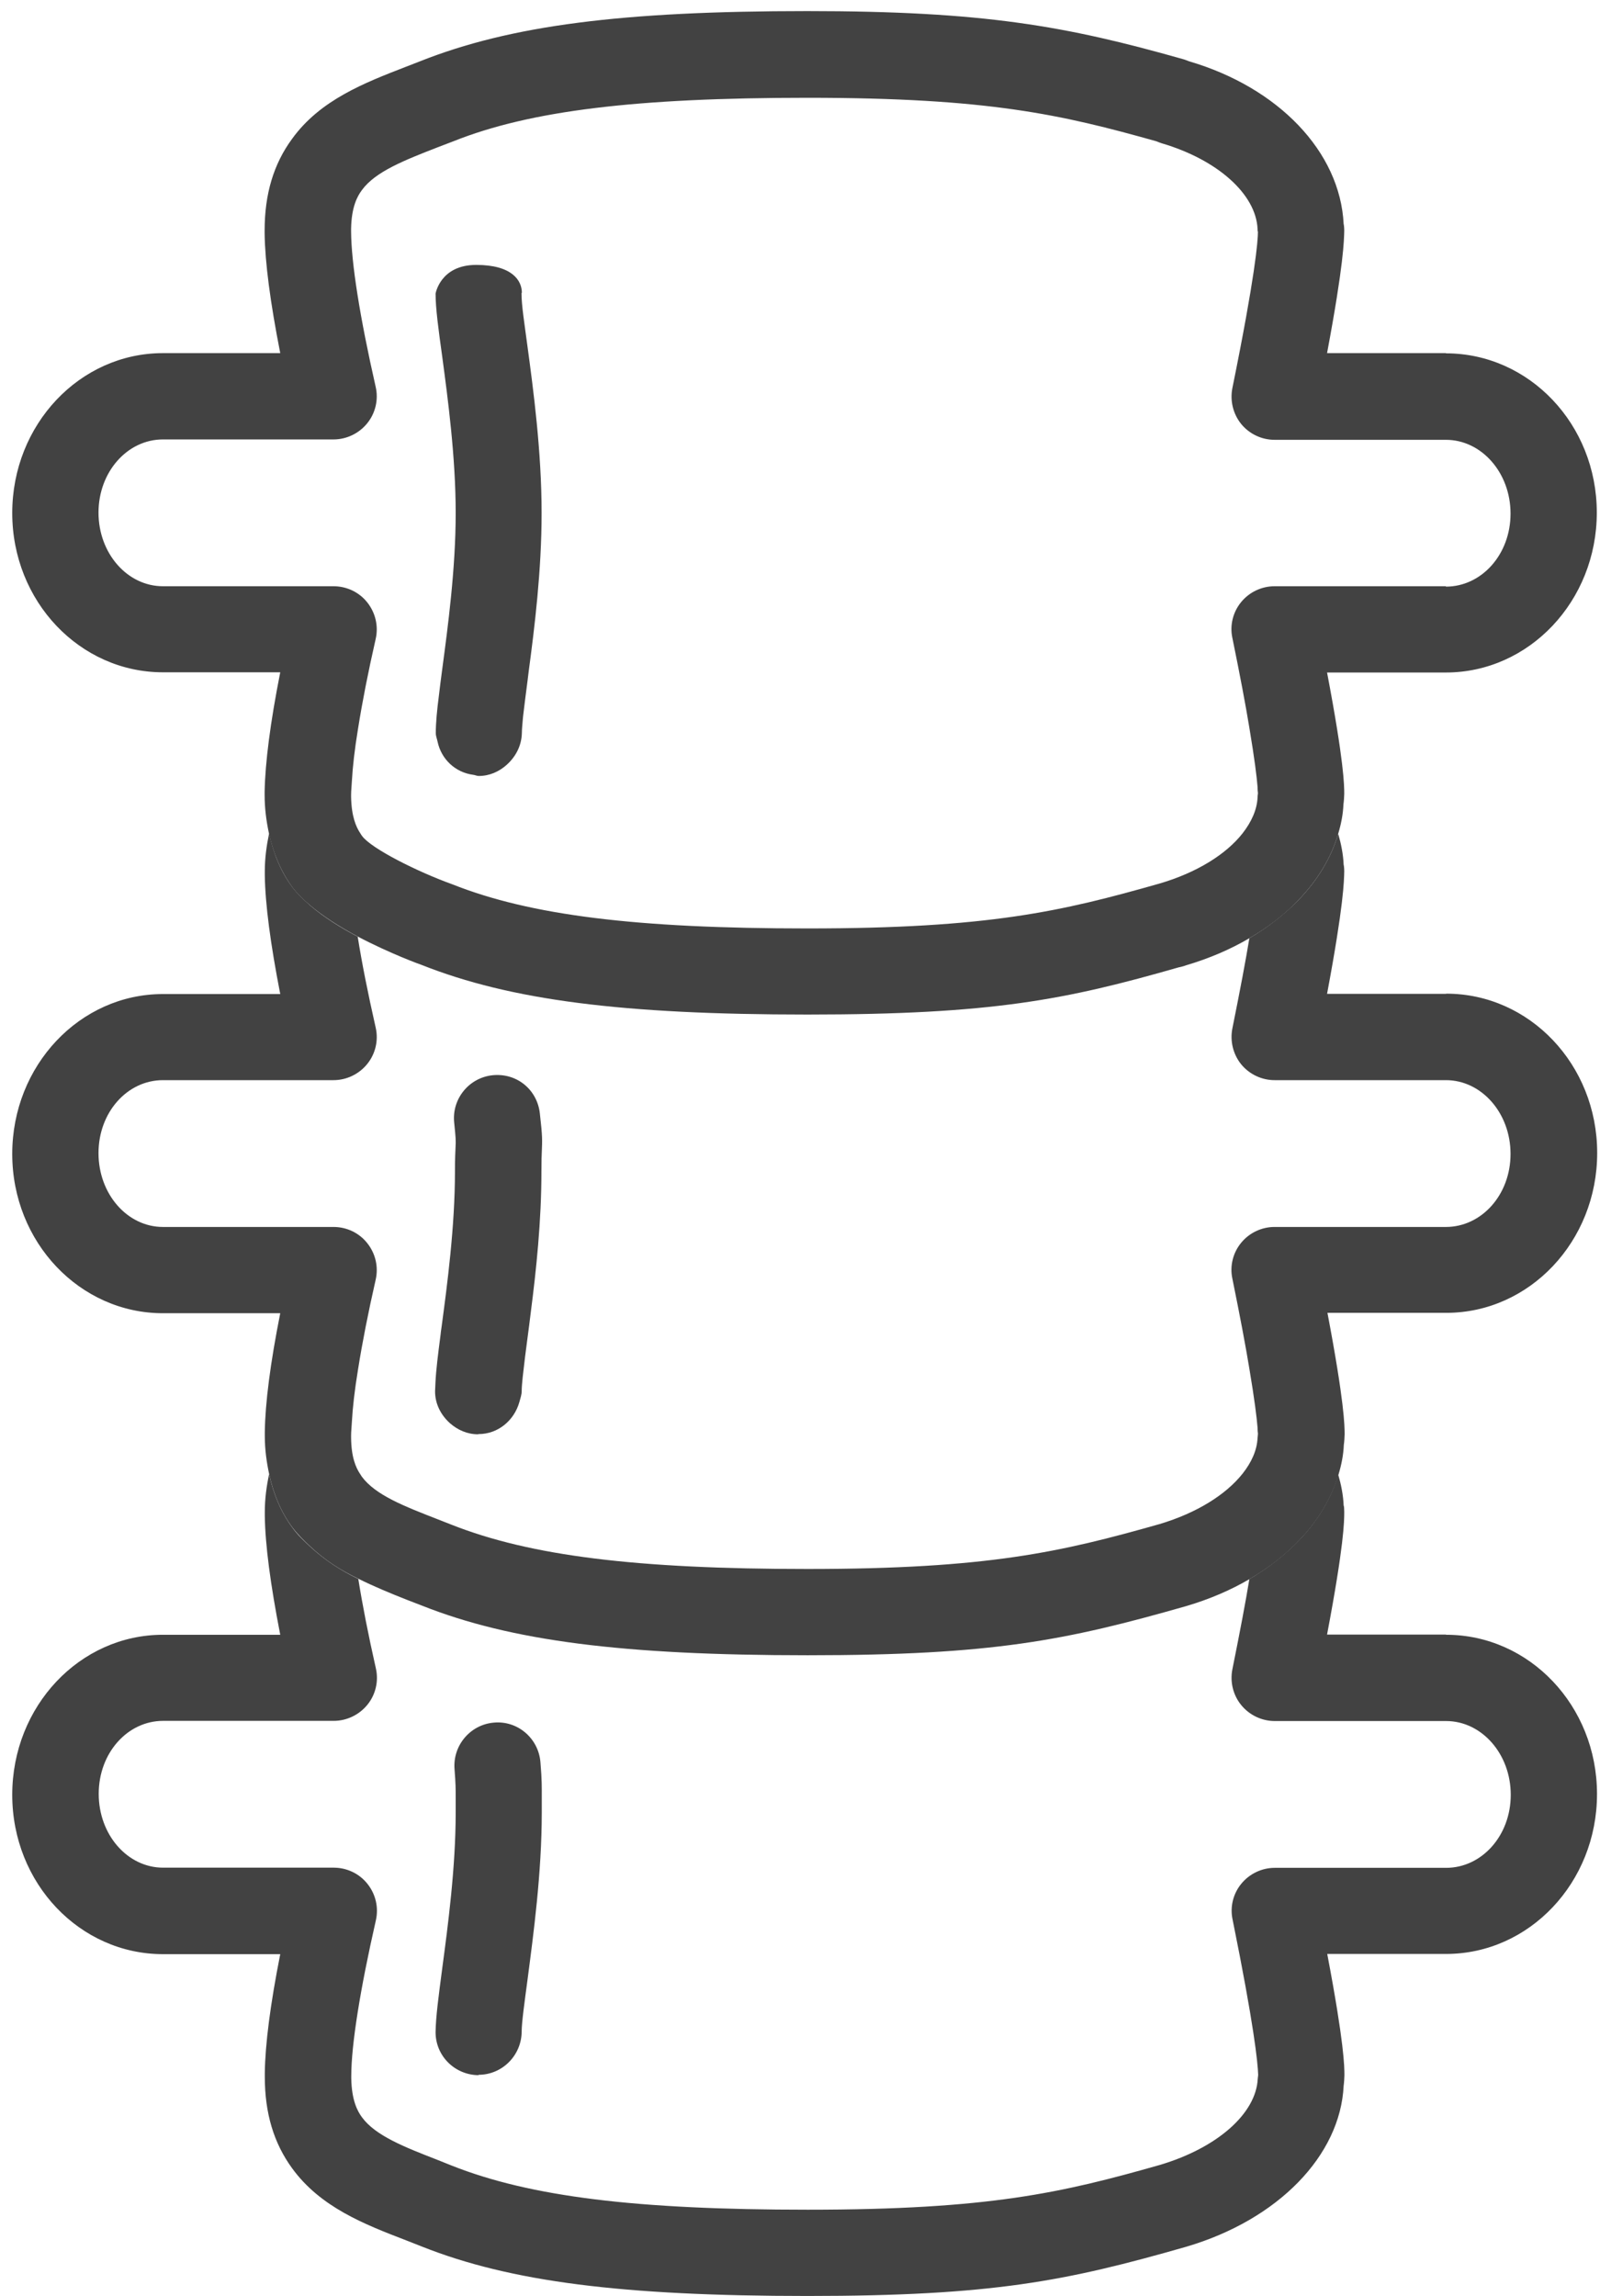
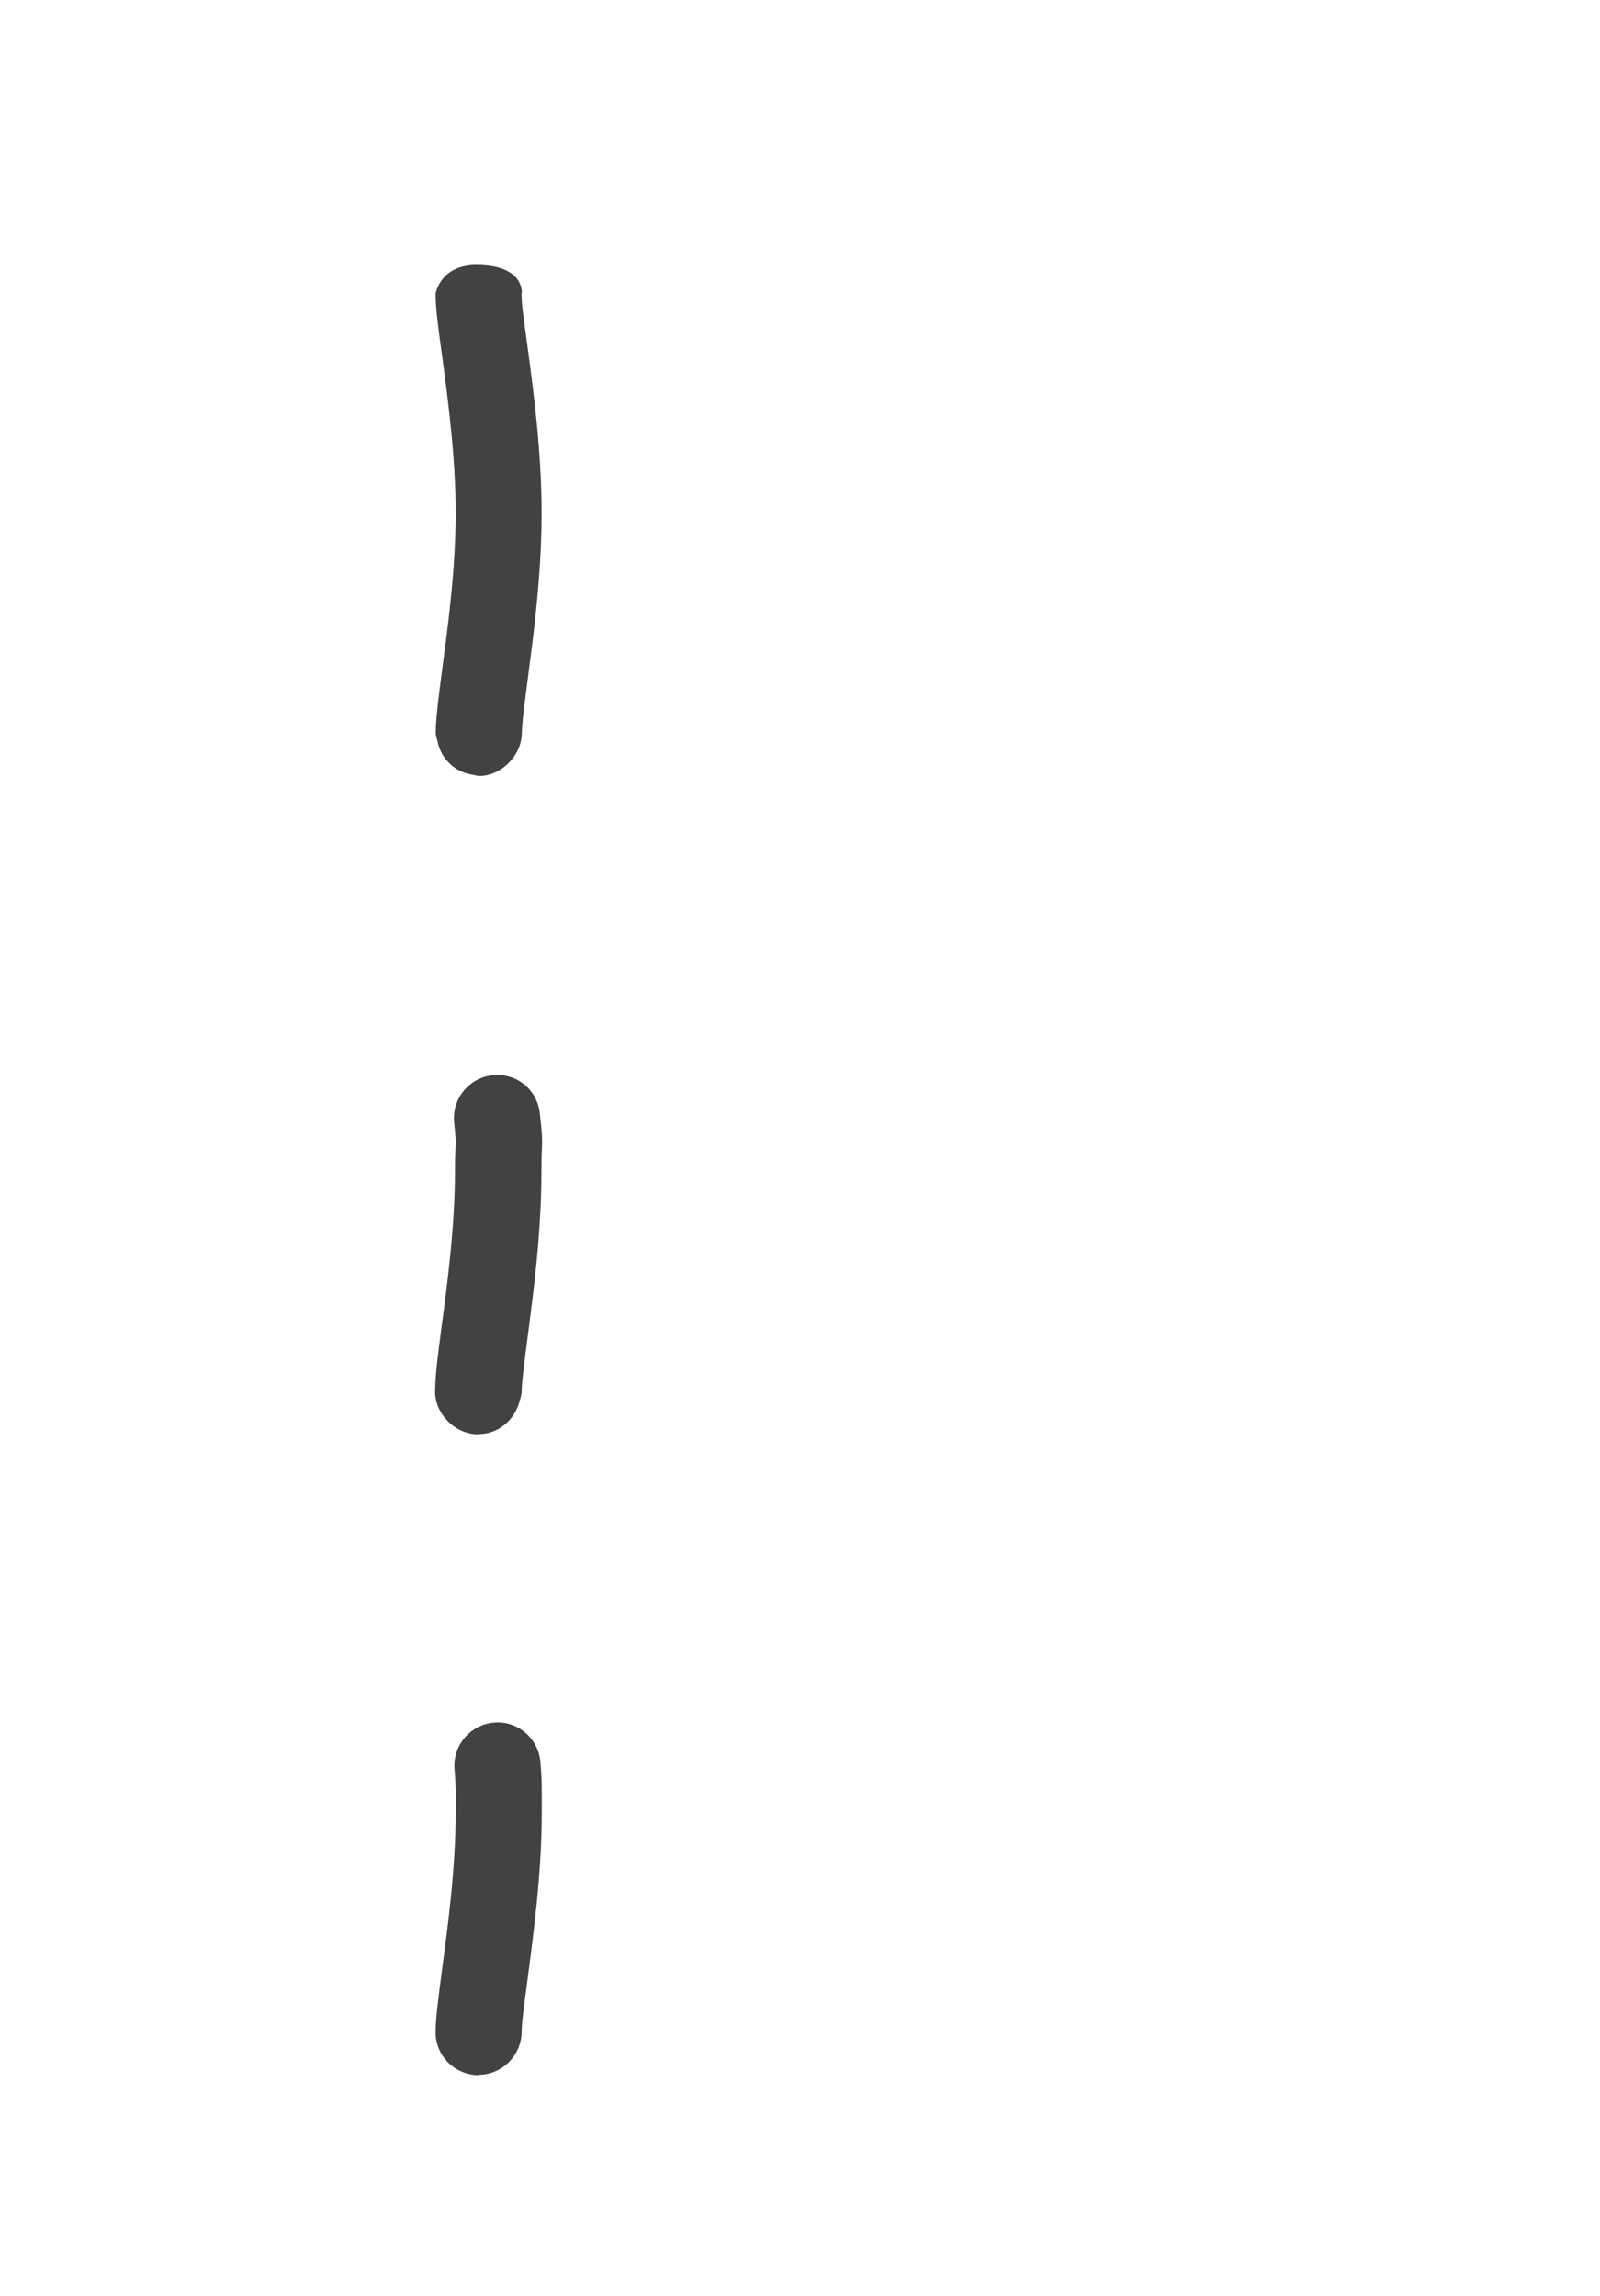
<svg xmlns="http://www.w3.org/2000/svg" width="46" height="66" viewBox="0 0 46 66" fill="none">
-   <path d="M41.57 46.987H38.153C38.641 44.411 38.647 43.738 38.647 43.463C38.647 43.373 38.641 43.289 38.63 43.278C38.618 42.975 38.557 42.677 38.473 42.386C38.276 43.07 37.889 43.715 37.339 44.288C36.941 44.698 36.464 45.074 35.919 45.393C35.813 46.039 35.656 46.869 35.431 47.986C35.358 48.351 35.453 48.733 35.689 49.019C35.925 49.305 36.278 49.473 36.649 49.473H41.576C42.597 49.473 43.434 50.416 43.434 51.594C43.434 52.773 42.597 53.693 41.576 53.693H36.649C36.278 53.693 35.925 53.862 35.689 54.148C35.453 54.434 35.358 54.816 35.437 55.18C36.054 58.228 36.16 59.283 36.172 59.636C36.172 59.681 36.16 59.732 36.16 59.76C36.11 60.753 35.005 61.741 33.343 62.234C30.521 63.037 28.427 63.52 23.22 63.52C18.293 63.52 15.251 63.149 12.984 62.251L12.58 62.089C11.626 61.718 10.795 61.393 10.408 60.865C10.279 60.691 10.111 60.383 10.099 59.748C10.099 59.726 10.099 59.704 10.099 59.681C10.099 58.783 10.352 57.195 10.806 55.203C10.89 54.833 10.801 54.451 10.565 54.154C10.329 53.856 9.97 53.688 9.594 53.688H4.689C3.668 53.688 2.838 52.745 2.838 51.566C2.838 50.388 3.668 49.468 4.689 49.468H9.594C9.97 49.468 10.329 49.294 10.565 49.002C10.801 48.71 10.89 48.323 10.806 47.958C10.588 46.993 10.419 46.129 10.301 45.388C9.802 45.147 9.33 44.843 8.921 44.462C8.741 44.294 8.556 44.125 8.405 43.912C8.073 43.457 7.86 42.947 7.737 42.374C7.664 42.717 7.613 43.076 7.613 43.469V43.491C7.613 43.491 7.613 43.547 7.613 43.575C7.624 44.406 7.776 45.551 8.057 46.993H4.684C2.293 46.993 0.352 49.047 0.352 51.594C0.352 54.142 2.299 56.174 4.684 56.174H8.057C7.77 57.622 7.624 58.766 7.613 59.591C7.613 59.619 7.613 59.647 7.613 59.681V59.698C7.613 60.747 7.871 61.606 8.399 62.33C9.213 63.447 10.464 63.935 11.676 64.401L12.131 64.58C14.673 65.59 17.889 66 23.214 66C28.54 66 30.65 65.573 34.101 64.586C36.755 63.806 38.534 61.959 38.63 59.956C38.641 59.883 38.652 59.72 38.652 59.653C38.652 59.412 38.647 58.738 38.158 56.168H41.576C43.967 56.168 45.914 54.114 45.914 51.572C45.914 49.03 43.967 46.993 41.576 46.993L41.57 46.987Z" fill="#424242" />
  <path d="M13.758 59.642C14.443 59.642 14.993 59.081 14.998 58.402C14.998 58.138 15.082 57.543 15.167 56.903C15.335 55.613 15.576 53.85 15.576 52.088V51.707C15.576 51.348 15.582 51.196 15.537 50.652C15.481 49.973 14.886 49.456 14.201 49.518C13.522 49.574 13.012 50.175 13.068 50.859C13.101 51.286 13.101 51.404 13.101 51.69V52.094C13.101 53.693 12.877 55.36 12.714 56.584C12.608 57.392 12.529 57.975 12.523 58.419C12.523 59.103 13.079 59.648 13.758 59.653V59.642Z" fill="#424242" />
-   <path d="M41.57 28.569H38.153C38.635 25.999 38.641 25.32 38.647 25.045C38.647 24.955 38.635 24.86 38.63 24.86C38.618 24.557 38.557 24.259 38.473 23.968C38.276 24.646 37.889 25.292 37.339 25.864C36.941 26.274 36.464 26.65 35.919 26.97C35.813 27.615 35.656 28.446 35.431 29.562C35.358 29.927 35.453 30.309 35.684 30.595C35.919 30.881 36.273 31.05 36.643 31.05H41.57C42.592 31.05 43.428 31.992 43.428 33.171C43.428 34.349 42.592 35.27 41.57 35.27H36.643C36.273 35.27 35.919 35.438 35.684 35.724C35.448 36.011 35.352 36.392 35.431 36.757C35.656 37.862 35.813 38.699 35.919 39.344C36.071 40.247 36.133 40.764 36.155 41.044C36.155 41.112 36.16 41.168 36.166 41.213C36.166 41.258 36.155 41.308 36.155 41.336C36.138 41.69 35.981 42.038 35.723 42.363C35.246 42.964 34.41 43.491 33.338 43.811C30.509 44.613 28.411 45.102 23.214 45.102C18.293 45.102 15.251 44.726 12.978 43.828L12.591 43.676C11.626 43.3 10.795 42.98 10.402 42.447C10.386 42.425 10.369 42.391 10.352 42.369C10.228 42.184 10.099 41.886 10.094 41.325C10.094 41.302 10.094 41.28 10.094 41.258C10.094 41.151 10.111 41.005 10.116 40.882C10.139 40.461 10.195 39.961 10.296 39.349C10.414 38.609 10.582 37.745 10.801 36.785C10.885 36.414 10.795 36.033 10.559 35.736C10.324 35.438 9.965 35.27 9.589 35.27H4.684C3.663 35.27 2.832 34.327 2.832 33.148C2.832 31.97 3.663 31.05 4.684 31.05H9.589C9.965 31.05 10.324 30.876 10.559 30.584C10.795 30.292 10.885 29.905 10.801 29.54C10.576 28.547 10.402 27.671 10.284 26.925C9.802 26.672 9.314 26.369 8.915 26.027C8.719 25.853 8.534 25.679 8.399 25.494C8.068 25.045 7.86 24.529 7.737 23.956C7.664 24.304 7.613 24.663 7.613 25.051V25.067C7.613 25.096 7.613 25.124 7.613 25.157C7.624 25.988 7.776 27.133 8.057 28.575H4.684C2.293 28.575 0.352 30.629 0.352 33.171C0.352 35.713 2.299 37.75 4.684 37.75H8.057C7.77 39.192 7.624 40.337 7.613 41.168C7.613 41.196 7.613 41.224 7.613 41.258V41.274C7.613 41.667 7.664 42.026 7.737 42.369C7.86 42.941 8.073 43.457 8.405 43.906C8.562 44.114 8.741 44.288 8.921 44.456C9.33 44.843 9.796 45.141 10.301 45.382C10.756 45.607 11.227 45.803 11.699 45.988L12.136 46.157C14.684 47.167 17.894 47.582 23.22 47.582C28.545 47.582 30.644 47.156 34.107 46.168C34.774 45.971 35.386 45.708 35.931 45.388C36.48 45.068 36.952 44.698 37.35 44.282C37.9 43.71 38.282 43.065 38.484 42.38C38.568 42.099 38.624 41.819 38.635 41.532C38.647 41.459 38.658 41.302 38.658 41.23C38.658 40.988 38.652 40.309 38.164 37.739H41.582C43.972 37.739 45.919 35.685 45.919 33.143C45.919 30.601 43.972 28.564 41.582 28.564L41.57 28.569Z" fill="#424242" />
  <path d="M13.759 41.224C14.326 41.224 14.786 40.825 14.932 40.303C14.96 40.197 14.999 40.096 14.999 39.984C14.999 39.798 15.044 39.434 15.095 39.007C15.117 38.844 15.14 38.67 15.162 38.491C15.196 38.244 15.229 37.975 15.263 37.7C15.415 36.521 15.566 35.107 15.566 33.67C15.566 33.362 15.572 33.193 15.578 33.075C15.589 32.789 15.6 32.694 15.521 32.009C15.448 31.33 14.865 30.836 14.158 30.909C13.479 30.982 12.985 31.594 13.058 32.273C13.103 32.716 13.108 32.784 13.097 32.969C13.091 33.109 13.08 33.306 13.08 33.67C13.08 35.27 12.856 36.942 12.693 38.16C12.682 38.238 12.671 38.306 12.665 38.379C12.592 38.94 12.536 39.383 12.519 39.748C12.519 39.832 12.508 39.922 12.508 39.995C12.508 40.365 12.682 40.685 12.94 40.915C13.159 41.106 13.434 41.23 13.742 41.23L13.759 41.224Z" fill="#424242" />
-   <path d="M41.57 10.151H38.153C38.635 7.581 38.641 6.902 38.647 6.627C38.647 6.537 38.635 6.447 38.63 6.442C38.529 4.36 36.75 2.514 34.185 1.762C34.14 1.745 34.056 1.711 34.011 1.7C30.644 0.746 28.287 0.319 23.209 0.319C17.883 0.319 14.673 0.729 12.063 1.767L11.687 1.913C10.47 2.384 9.207 2.873 8.399 3.989C7.866 4.713 7.608 5.578 7.608 6.627C7.608 6.655 7.608 6.683 7.608 6.711C7.619 7.542 7.77 8.692 8.057 10.151H4.684C2.293 10.151 0.352 12.205 0.352 14.747C0.352 17.29 2.299 19.326 4.684 19.326H8.057C7.77 20.774 7.624 21.925 7.608 22.755C7.608 22.767 7.608 22.789 7.608 22.8C7.608 22.817 7.608 22.834 7.608 22.851C7.608 23.244 7.658 23.608 7.731 23.951C7.855 24.523 8.068 25.034 8.393 25.488C8.528 25.674 8.713 25.853 8.91 26.021C9.308 26.358 9.796 26.661 10.279 26.919C11.227 27.419 12.12 27.739 12.125 27.739C14.673 28.749 17.883 29.164 23.209 29.164C28.534 29.164 30.644 28.738 33.893 27.806C33.938 27.8 34.056 27.767 34.095 27.75C34.763 27.553 35.375 27.29 35.919 26.97C36.469 26.65 36.946 26.28 37.339 25.864C37.889 25.292 38.276 24.646 38.473 23.968C38.557 23.687 38.613 23.406 38.624 23.12C38.635 23.053 38.647 22.884 38.647 22.817C38.647 22.576 38.641 21.897 38.153 19.332H41.57C43.961 19.332 45.908 17.278 45.908 14.736C45.908 12.194 43.961 10.157 41.57 10.157V10.151ZM41.57 16.852H36.643C36.273 16.852 35.919 17.02 35.684 17.306C35.448 17.593 35.352 17.974 35.431 18.339C35.656 19.439 35.813 20.275 35.919 20.92C36.071 21.829 36.133 22.34 36.155 22.626C36.155 22.699 36.16 22.755 36.166 22.8C36.16 22.845 36.155 22.896 36.155 22.924C36.138 23.277 35.981 23.625 35.723 23.956C35.251 24.557 34.41 25.084 33.338 25.398C30.515 26.201 28.427 26.689 23.214 26.689C18.293 26.689 15.251 26.313 13.006 25.421C11.991 25.056 10.666 24.388 10.408 24.029C10.391 24.007 10.374 23.979 10.357 23.951C10.234 23.765 10.105 23.468 10.094 22.907C10.094 22.884 10.094 22.862 10.094 22.84C10.094 22.733 10.111 22.587 10.116 22.464C10.139 22.043 10.195 21.543 10.296 20.931C10.414 20.191 10.582 19.326 10.801 18.367C10.885 17.997 10.795 17.615 10.559 17.317C10.324 17.02 9.965 16.852 9.589 16.852H4.684C3.663 16.852 2.832 15.909 2.832 14.736C2.832 13.563 3.663 12.632 4.684 12.632H9.589C9.965 12.632 10.324 12.458 10.559 12.166C10.795 11.874 10.885 11.487 10.801 11.122C10.341 9.096 10.099 7.553 10.094 6.649C10.094 6.621 10.094 6.599 10.094 6.577C10.105 5.948 10.273 5.639 10.408 5.46C10.795 4.932 11.626 4.607 12.591 4.231L13.046 4.057C15.245 3.181 18.287 2.811 23.214 2.811C28.427 2.811 30.515 3.294 33.248 4.062C33.287 4.079 33.36 4.107 33.4 4.119C34.999 4.59 36.11 5.578 36.155 6.582C36.155 6.644 36.166 6.689 36.166 6.649C36.166 6.93 36.088 7.923 35.431 11.156C35.358 11.521 35.453 11.902 35.684 12.188C35.919 12.475 36.273 12.643 36.643 12.643H41.57C42.592 12.643 43.428 13.586 43.428 14.764C43.428 15.943 42.592 16.863 41.57 16.863V16.852Z" fill="#424242" />
  <path d="M15.004 8.417C15.004 8.064 14.723 7.615 13.691 7.615C12.658 7.615 12.523 8.44 12.523 8.44C12.523 8.861 12.602 9.444 12.714 10.252C12.877 11.47 13.101 13.142 13.101 14.747C13.101 16.352 12.877 18.013 12.714 19.237C12.675 19.517 12.647 19.759 12.619 19.989C12.563 20.421 12.529 20.78 12.529 21.072C12.529 21.162 12.563 21.235 12.58 21.319C12.686 21.824 13.09 22.206 13.607 22.273C13.657 22.278 13.707 22.306 13.764 22.306C14.072 22.306 14.347 22.183 14.566 21.987C14.824 21.756 14.998 21.437 15.004 21.061C15.004 20.96 15.021 20.797 15.037 20.606C15.071 20.314 15.116 19.955 15.167 19.568C15.178 19.484 15.189 19.383 15.2 19.299C15.369 18.036 15.571 16.403 15.571 14.747C15.571 12.98 15.335 11.212 15.161 9.927C15.077 9.293 14.993 8.776 14.993 8.423L15.004 8.417Z" fill="#424242" />
</svg>